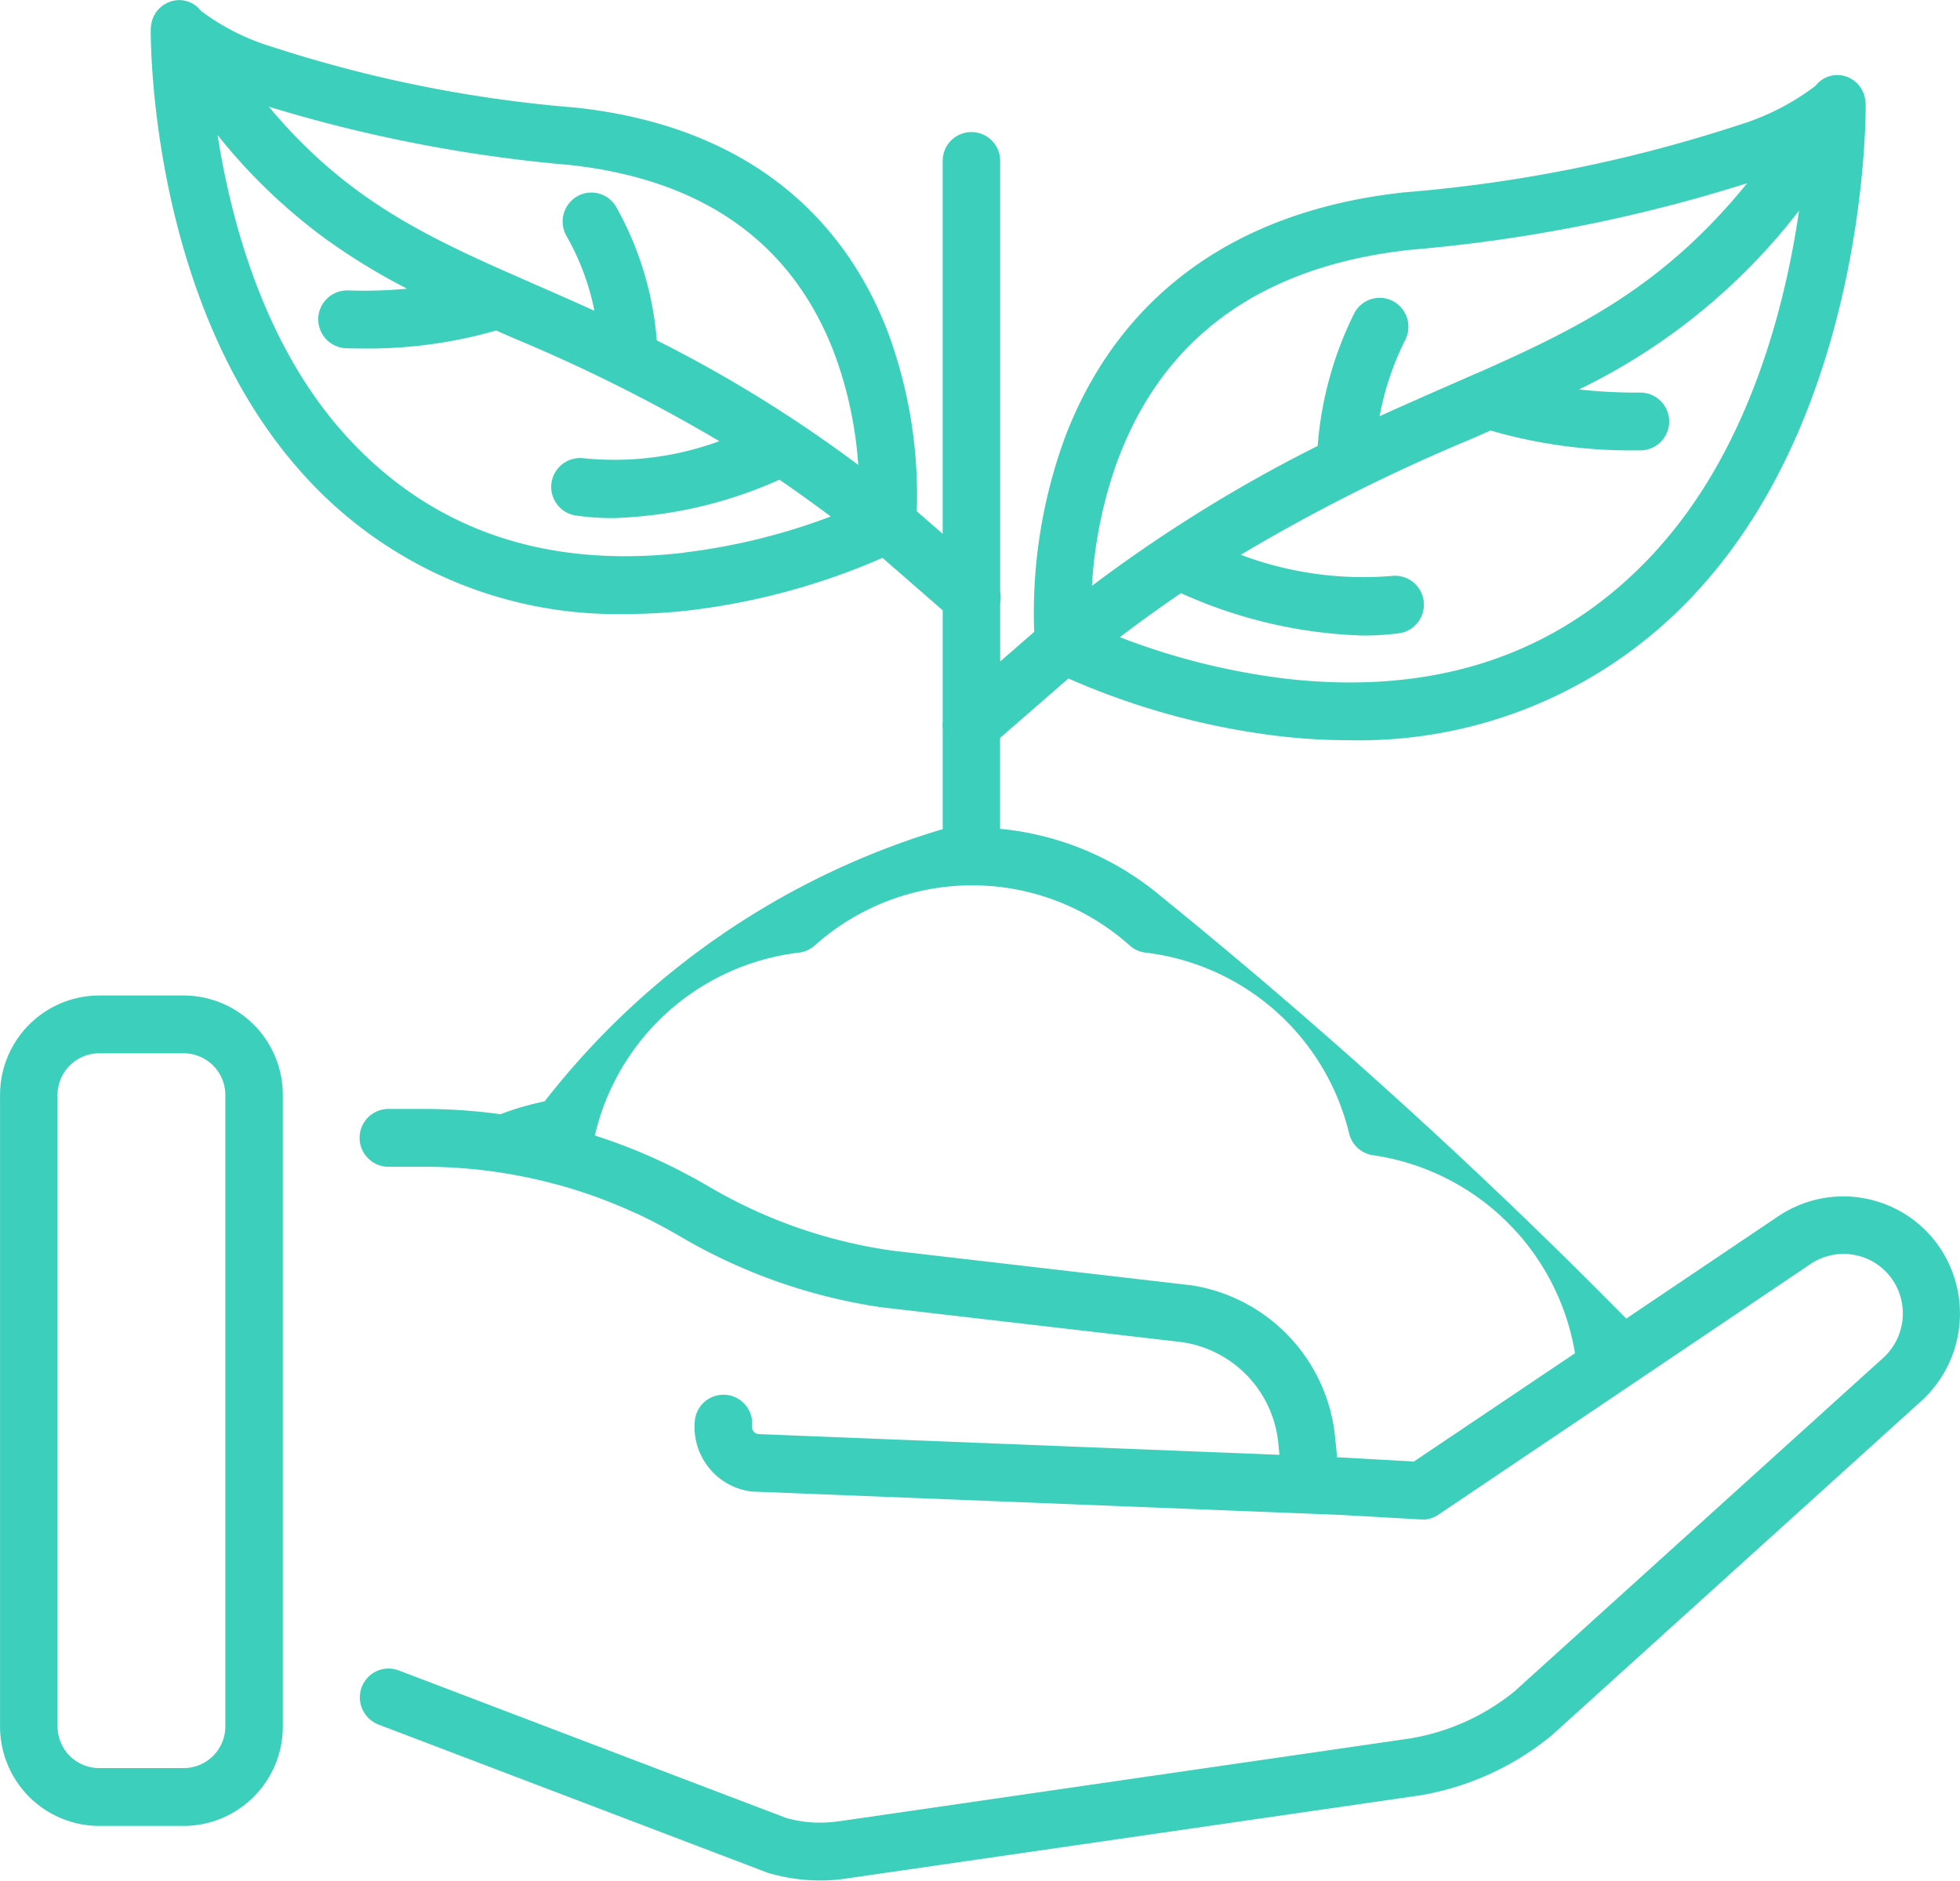
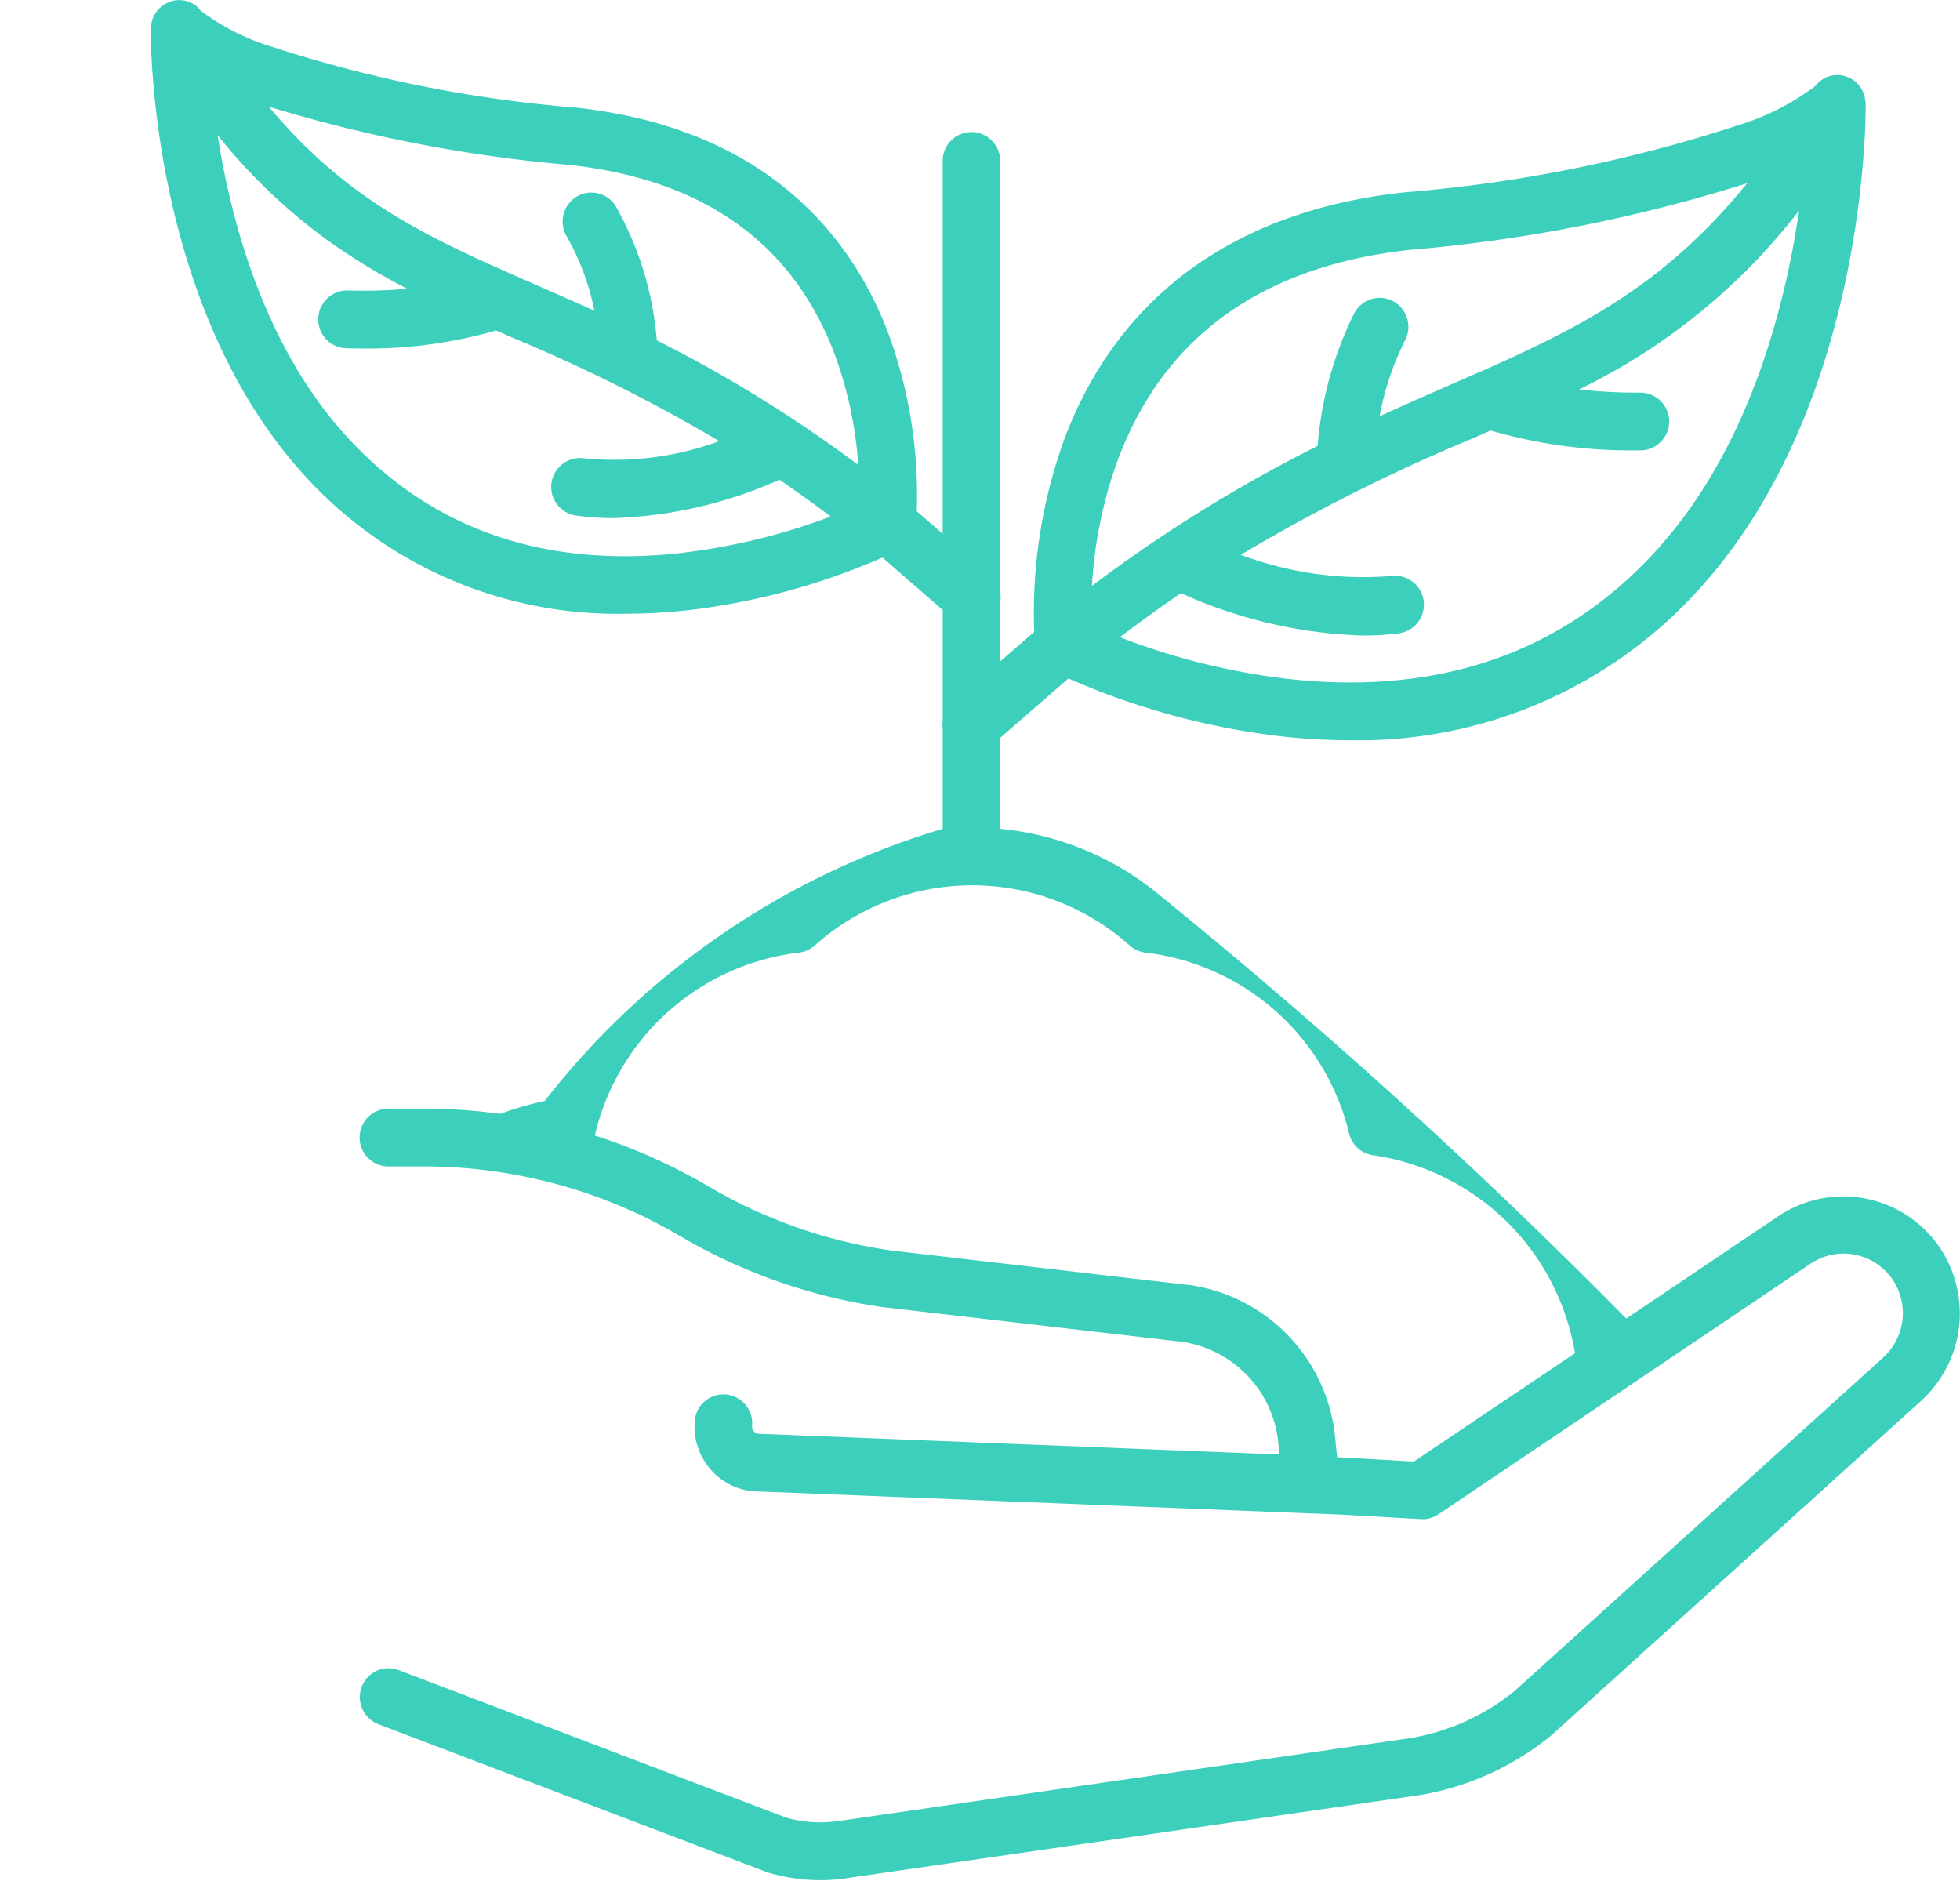
<svg xmlns="http://www.w3.org/2000/svg" viewBox="0 0 74.002 71.002">
  <defs>
    <style> .cls-1 { fill: #3ccfbb; } </style>
  </defs>
  <g id="icon3" transform="translate(-1312 -2301.997)">
-     <path id="Op_component_1" data-name="Op component 1" class="cls-1" d="M1318.94,2339.579h-3.2a3.753,3.753,0,0,0-3.738,3.759v23.834a3.752,3.752,0,0,0,3.738,3.758h3.2a3.752,3.752,0,0,0,3.738-3.758v-23.834A3.753,3.753,0,0,0,1318.94,2339.579Zm1.567,27.593a1.573,1.573,0,0,1-1.567,1.575h-3.2a1.573,1.573,0,0,1-1.567-1.575v-23.834a1.573,1.573,0,0,1,1.567-1.576h3.2a1.573,1.573,0,0,1,1.567,1.576Z" />
-     <path id="Op_component_2" data-name="Op component 2" class="cls-1" d="M1385.241,2349.1a4.4,4.4,0,0,0-6.1-1.187l-5.74,3.864a214.1,214.1,0,0,0-17.568-15.943,11.081,11.081,0,0,0-6.074-2.547v-3.431l2.58-2.245a28.038,28.038,0,0,0,7.912,2.171,22.888,22.888,0,0,0,2.672.16,17.3,17.3,0,0,0,13.345-5.832c6.2-6.942,6.176-17.706,6.172-18.161,0,0,0-.008,0-.012a1.174,1.174,0,0,0-.011-.14c0-.027-.01-.054-.016-.081l0-.019a1.076,1.076,0,0,0-.693-.805,1.033,1.033,0,0,0-1.172.344,9.248,9.248,0,0,1-2.92,1.488,54.433,54.433,0,0,1-12.6,2.534c-8.039.869-11.413,5.523-12.827,9.275a19.257,19.257,0,0,0-1.154,7.319l-1.285,1.118v-2.208a1.107,1.107,0,0,0,0-.412v-16.282a1.085,1.085,0,1,0-2.17,0v14.081l-.979-.851a17.727,17.727,0,0,0-1.064-6.691c-1.3-3.458-4.412-7.749-11.817-8.548a49.919,49.919,0,0,1-11.476-2.3,8.606,8.606,0,0,1-2.668-1.35,1.028,1.028,0,0,0-1.17-.346,1.076,1.076,0,0,0-.7.812l0,.011c-.006.029-.012.056-.016.087a1.134,1.134,0,0,0-.011.138s0,.008,0,.012c0,.418-.023,10.3,5.673,16.687a15.922,15.922,0,0,0,12.282,5.367,21.142,21.142,0,0,0,2.457-.146,25.774,25.774,0,0,0,7.216-1.973l2.274,1.98v4.2a1.1,1.1,0,0,0,0,.274v3.787a29.872,29.872,0,0,0-15.029,10.276,11.092,11.092,0,0,0-1.67.487,21.215,21.215,0,0,0-2.858-.2h-1.4a1.092,1.092,0,0,0,0,2.183h1.4a18.886,18.886,0,0,1,2.854.219q.585.09,1.16.214l.215.048q.136.031.272.064c.116.028.231.057.346.088l.166.043c.18.049.359.1.538.156l.092.028c.167.053.333.106.5.163l.065.021q.571.2,1.13.433c.016.007.031.012.047.02q.274.115.544.24l.009,0c.184.083.366.172.547.262l.066.034q.222.113.442.231l.124.067c.167.092.333.186.5.283a21,21,0,0,0,7.736,2.707.22.22,0,0,0,.028,0l11.211,1.3a4.273,4.273,0,0,1,3.636,3.823l.043.431-19.681-.783a.275.275,0,0,1-.231-.3,1.085,1.085,0,1,0-2.162-.2,2.453,2.453,0,0,0,.557,1.8,2.421,2.421,0,0,0,1.657.874l.055,0,22.193.882,2.941.166.061,0c.024,0,.047,0,.07,0l.063,0c.037-.006.074-.013.111-.021l.053-.012a1.1,1.1,0,0,0,.118-.043l.04-.016a1.12,1.12,0,0,0,.148-.082l6.933-4.668h0l7.125-4.8a2.236,2.236,0,0,1,3.1.6,2.268,2.268,0,0,1-.369,2.955l-13.9,12.572a8.418,8.418,0,0,1-3.978,1.788l-21.527,3.122-.029,0a4.665,4.665,0,0,1-1.979-.127l-14.62-5.567a1.082,1.082,0,0,0-1.4.633,1.1,1.1,0,0,0,.63,1.408l14.667,5.585a.826.826,0,0,0,.09.029,7,7,0,0,0,1.925.275,6.419,6.419,0,0,0,1.031-.081h0l21.526-3.12.016,0a10.617,10.617,0,0,0,5.035-2.269l.04-.035,13.913-12.586A4.46,4.46,0,0,0,1385.241,2349.1Zm-10.59-26.448c-3.535,3.96-8.276,5.631-14.086,4.969a26.045,26.045,0,0,1-6.285-1.569q1.189-.9,2.309-1.662a17.96,17.96,0,0,0,6.852,1.6,10.678,10.678,0,0,0,1.367-.083,1.091,1.091,0,0,0-.276-2.165,13.133,13.133,0,0,1-5.685-.8,67.708,67.708,0,0,1,8.706-4.373l.726-.319a18.965,18.965,0,0,0,5.474.75h.182a1.091,1.091,0,0,0-.009-2.182h-.009a19.167,19.167,0,0,1-2.3-.119,23.282,23.282,0,0,0,8.309-6.752C1379.406,2313.526,1378.068,2318.819,1374.651,2322.648Zm-20.425-3.345c1.744-4.626,5.455-7.277,11.03-7.879a58.439,58.439,0,0,0,12.711-2.515c-3.127,3.849-6.271,5.436-10.176,7.162l-.009,0q-.538.238-1.094.481c-.841.367-1.7.746-2.6,1.154a10.82,10.82,0,0,1,.968-2.878,1.1,1.1,0,0,0-.467-1.47,1.082,1.082,0,0,0-1.462.47,13.591,13.591,0,0,0-1.377,5,55.306,55.306,0,0,0-8.522,5.282A16.655,16.655,0,0,1,1354.225,2319.3Zm-16.379,3.553c-5.316.622-9.646-.9-12.873-4.511-3.009-3.371-4.249-7.993-4.76-11.254a21.457,21.457,0,0,0,4.079,3.92,23.984,23.984,0,0,0,3.078,1.881,17.825,17.825,0,0,1-2.257.065,1.092,1.092,0,0,0-.072,2.182c.234.007.462.011.685.011a17.5,17.5,0,0,0,5.005-.68q.316.137.634.278a62.343,62.343,0,0,1,7.793,3.9,11.489,11.489,0,0,1-5.117.646,1.091,1.091,0,0,0-.32,2.158,9.7,9.7,0,0,0,1.443.1,16.536,16.536,0,0,0,6.263-1.449q.943.644,1.937,1.389A23.638,23.638,0,0,1,1337.847,2322.855Zm-1.049-8.007a12.288,12.288,0,0,0-1.536-5.049,1.082,1.082,0,0,0-1.486-.386,1.1,1.1,0,0,0-.384,1.495,9.41,9.41,0,0,1,1.051,2.817c-.758-.345-1.493-.666-2.21-.981-3.951-1.729-7.036-3.081-10.084-6.725a54.974,54.974,0,0,0,11.348,2.2c5.037.545,8.4,2.929,9.993,7.084a15.033,15.033,0,0,1,.914,4.241A50.61,50.61,0,0,0,1336.8,2314.848Zm28.585,42.32-2.9-.163-.072-.729a6.444,6.444,0,0,0-5.5-5.772l-.028,0-11.211-1.3a18.858,18.858,0,0,1-6.931-2.429q-.285-.167-.575-.325c-.051-.027-.1-.055-.153-.081q-.221-.118-.443-.233l-.158-.079c-.156-.077-.312-.152-.469-.224-.042-.021-.084-.04-.126-.059-.185-.086-.37-.167-.557-.247-.015,0-.029-.012-.044-.018q-.637-.268-1.291-.494a.346.346,0,0,1-.034-.01c-.145-.051-.289-.1-.435-.146.008-.025.016-.051.022-.078a9,9,0,0,1,7.682-6.825,1.081,1.081,0,0,0,.6-.268,8.917,8.917,0,0,1,11.895,0,1.081,1.081,0,0,0,.6.268,9,9,0,0,1,7.682,6.825,1.087,1.087,0,0,0,.908.824,9.051,9.051,0,0,1,7.621,7.475Z" />
+     <path id="Op_component_2" data-name="Op component 2" class="cls-1" d="M1385.241,2349.1a4.4,4.4,0,0,0-6.1-1.187l-5.74,3.864a214.1,214.1,0,0,0-17.568-15.943,11.081,11.081,0,0,0-6.074-2.547v-3.431l2.58-2.245a28.038,28.038,0,0,0,7.912,2.171,22.888,22.888,0,0,0,2.672.16,17.3,17.3,0,0,0,13.345-5.832c6.2-6.942,6.176-17.706,6.172-18.161,0,0,0-.008,0-.012a1.174,1.174,0,0,0-.011-.14c0-.027-.01-.054-.016-.081l0-.019a1.076,1.076,0,0,0-.693-.805,1.033,1.033,0,0,0-1.172.344,9.248,9.248,0,0,1-2.92,1.488,54.433,54.433,0,0,1-12.6,2.534c-8.039.869-11.413,5.523-12.827,9.275a19.257,19.257,0,0,0-1.154,7.319l-1.285,1.118v-2.208a1.107,1.107,0,0,0,0-.412v-16.282a1.085,1.085,0,1,0-2.17,0v14.081l-.979-.851a17.727,17.727,0,0,0-1.064-6.691c-1.3-3.458-4.412-7.749-11.817-8.548a49.919,49.919,0,0,1-11.476-2.3,8.606,8.606,0,0,1-2.668-1.35,1.028,1.028,0,0,0-1.17-.346,1.076,1.076,0,0,0-.7.812l0,.011c-.006.029-.012.056-.016.087a1.134,1.134,0,0,0-.011.138c0,.418-.023,10.3,5.673,16.687a15.922,15.922,0,0,0,12.282,5.367,21.142,21.142,0,0,0,2.457-.146,25.774,25.774,0,0,0,7.216-1.973l2.274,1.98v4.2a1.1,1.1,0,0,0,0,.274v3.787a29.872,29.872,0,0,0-15.029,10.276,11.092,11.092,0,0,0-1.67.487,21.215,21.215,0,0,0-2.858-.2h-1.4a1.092,1.092,0,0,0,0,2.183h1.4a18.886,18.886,0,0,1,2.854.219q.585.09,1.16.214l.215.048q.136.031.272.064c.116.028.231.057.346.088l.166.043c.18.049.359.1.538.156l.092.028c.167.053.333.106.5.163l.065.021q.571.2,1.13.433c.016.007.031.012.047.02q.274.115.544.24l.009,0c.184.083.366.172.547.262l.066.034q.222.113.442.231l.124.067c.167.092.333.186.5.283a21,21,0,0,0,7.736,2.707.22.22,0,0,0,.028,0l11.211,1.3a4.273,4.273,0,0,1,3.636,3.823l.043.431-19.681-.783a.275.275,0,0,1-.231-.3,1.085,1.085,0,1,0-2.162-.2,2.453,2.453,0,0,0,.557,1.8,2.421,2.421,0,0,0,1.657.874l.055,0,22.193.882,2.941.166.061,0c.024,0,.047,0,.07,0l.063,0c.037-.006.074-.013.111-.021l.053-.012a1.1,1.1,0,0,0,.118-.043l.04-.016a1.12,1.12,0,0,0,.148-.082l6.933-4.668h0l7.125-4.8a2.236,2.236,0,0,1,3.1.6,2.268,2.268,0,0,1-.369,2.955l-13.9,12.572a8.418,8.418,0,0,1-3.978,1.788l-21.527,3.122-.029,0a4.665,4.665,0,0,1-1.979-.127l-14.62-5.567a1.082,1.082,0,0,0-1.4.633,1.1,1.1,0,0,0,.63,1.408l14.667,5.585a.826.826,0,0,0,.09.029,7,7,0,0,0,1.925.275,6.419,6.419,0,0,0,1.031-.081h0l21.526-3.12.016,0a10.617,10.617,0,0,0,5.035-2.269l.04-.035,13.913-12.586A4.46,4.46,0,0,0,1385.241,2349.1Zm-10.59-26.448c-3.535,3.96-8.276,5.631-14.086,4.969a26.045,26.045,0,0,1-6.285-1.569q1.189-.9,2.309-1.662a17.96,17.96,0,0,0,6.852,1.6,10.678,10.678,0,0,0,1.367-.083,1.091,1.091,0,0,0-.276-2.165,13.133,13.133,0,0,1-5.685-.8,67.708,67.708,0,0,1,8.706-4.373l.726-.319a18.965,18.965,0,0,0,5.474.75h.182a1.091,1.091,0,0,0-.009-2.182h-.009a19.167,19.167,0,0,1-2.3-.119,23.282,23.282,0,0,0,8.309-6.752C1379.406,2313.526,1378.068,2318.819,1374.651,2322.648Zm-20.425-3.345c1.744-4.626,5.455-7.277,11.03-7.879a58.439,58.439,0,0,0,12.711-2.515c-3.127,3.849-6.271,5.436-10.176,7.162l-.009,0q-.538.238-1.094.481c-.841.367-1.7.746-2.6,1.154a10.82,10.82,0,0,1,.968-2.878,1.1,1.1,0,0,0-.467-1.47,1.082,1.082,0,0,0-1.462.47,13.591,13.591,0,0,0-1.377,5,55.306,55.306,0,0,0-8.522,5.282A16.655,16.655,0,0,1,1354.225,2319.3Zm-16.379,3.553c-5.316.622-9.646-.9-12.873-4.511-3.009-3.371-4.249-7.993-4.76-11.254a21.457,21.457,0,0,0,4.079,3.92,23.984,23.984,0,0,0,3.078,1.881,17.825,17.825,0,0,1-2.257.065,1.092,1.092,0,0,0-.072,2.182c.234.007.462.011.685.011a17.5,17.5,0,0,0,5.005-.68q.316.137.634.278a62.343,62.343,0,0,1,7.793,3.9,11.489,11.489,0,0,1-5.117.646,1.091,1.091,0,0,0-.32,2.158,9.7,9.7,0,0,0,1.443.1,16.536,16.536,0,0,0,6.263-1.449q.943.644,1.937,1.389A23.638,23.638,0,0,1,1337.847,2322.855Zm-1.049-8.007a12.288,12.288,0,0,0-1.536-5.049,1.082,1.082,0,0,0-1.486-.386,1.1,1.1,0,0,0-.384,1.495,9.41,9.41,0,0,1,1.051,2.817c-.758-.345-1.493-.666-2.21-.981-3.951-1.729-7.036-3.081-10.084-6.725a54.974,54.974,0,0,0,11.348,2.2c5.037.545,8.4,2.929,9.993,7.084a15.033,15.033,0,0,1,.914,4.241A50.61,50.61,0,0,0,1336.8,2314.848Zm28.585,42.32-2.9-.163-.072-.729a6.444,6.444,0,0,0-5.5-5.772l-.028,0-11.211-1.3a18.858,18.858,0,0,1-6.931-2.429q-.285-.167-.575-.325c-.051-.027-.1-.055-.153-.081q-.221-.118-.443-.233l-.158-.079c-.156-.077-.312-.152-.469-.224-.042-.021-.084-.04-.126-.059-.185-.086-.37-.167-.557-.247-.015,0-.029-.012-.044-.018q-.637-.268-1.291-.494a.346.346,0,0,1-.034-.01c-.145-.051-.289-.1-.435-.146.008-.025.016-.051.022-.078a9,9,0,0,1,7.682-6.825,1.081,1.081,0,0,0,.6-.268,8.917,8.917,0,0,1,11.895,0,1.081,1.081,0,0,0,.6.268,9,9,0,0,1,7.682,6.825,1.087,1.087,0,0,0,.908.824,9.051,9.051,0,0,1,7.621,7.475Z" />
  </g>
</svg>